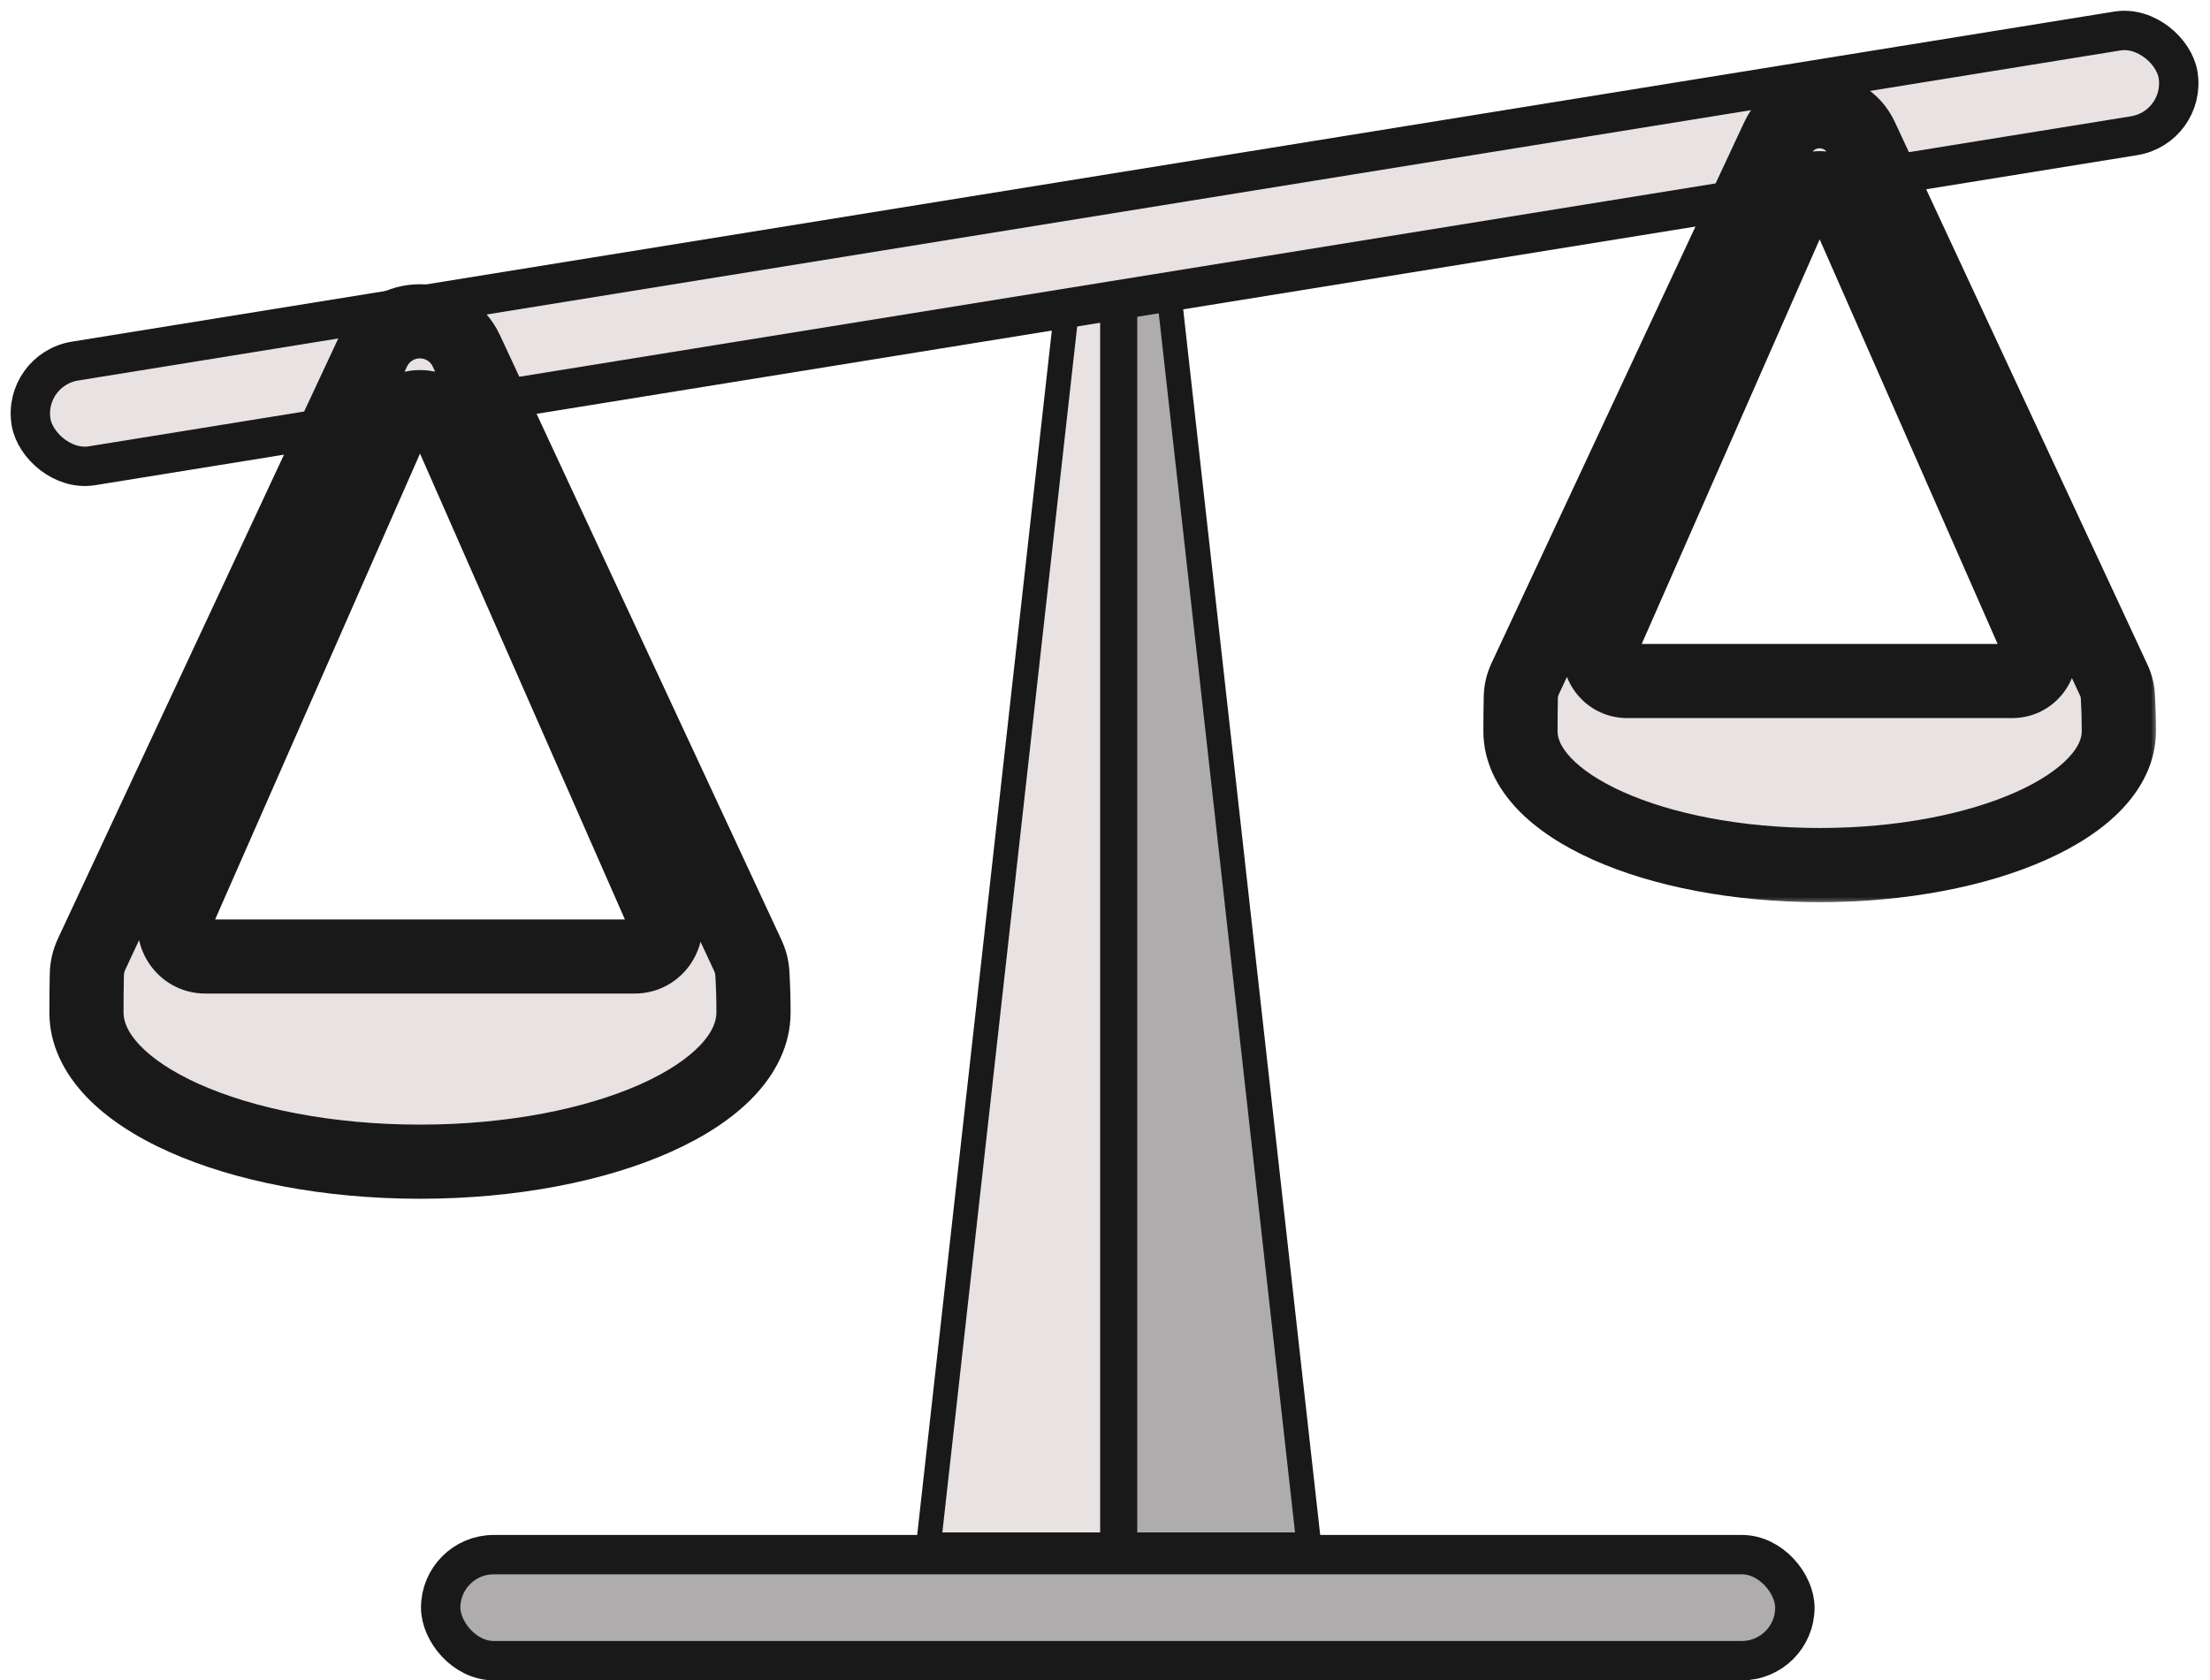
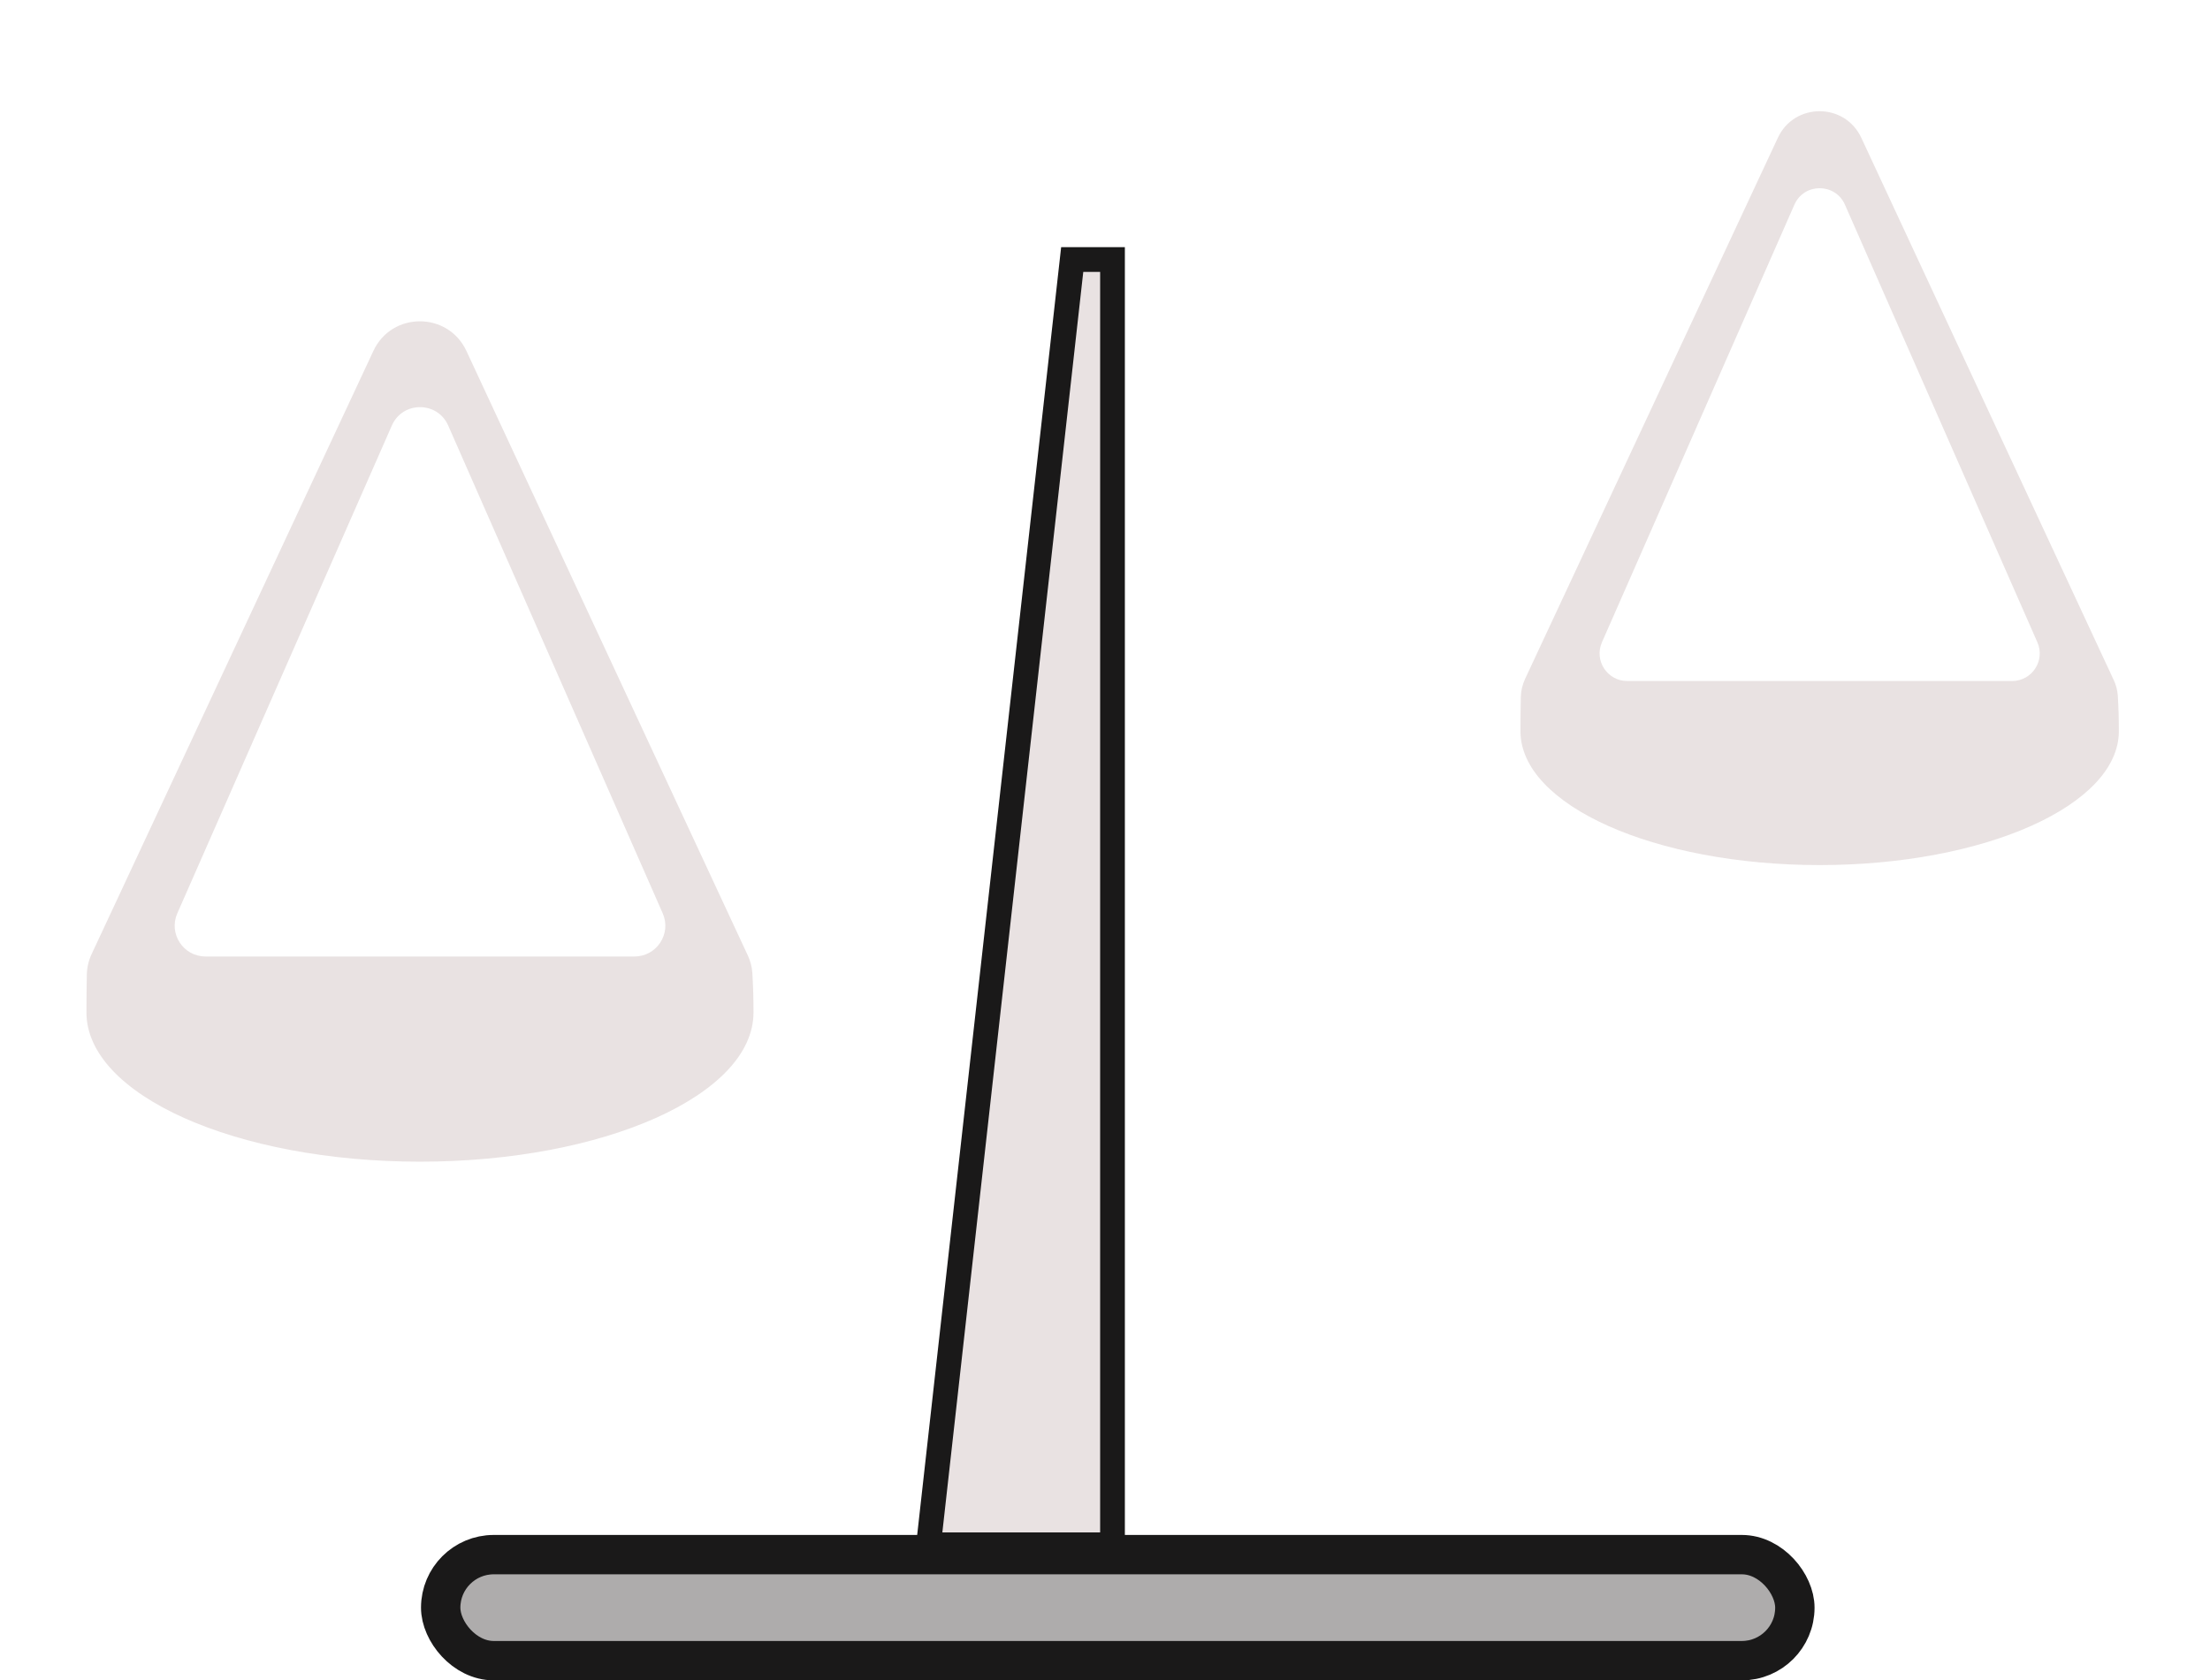
<svg xmlns="http://www.w3.org/2000/svg" width="142" height="108" viewBox="0 0 142 108" fill="none">
  <path d="M59.661 99.286L68.893 16.68H71.482V99.286H59.661Z" fill="#E9E2E2" stroke="#1A1919" stroke-width="1.589" />
-   <path d="M84.098 99.286L74.867 16.68H72.278V99.286H84.098Z" fill="#AEACAC" stroke="#1A1919" stroke-width="1.589" />
  <rect x="28.316" y="99.919" width="87.01" height="6.815" rx="3.408" fill="#AEACAC" stroke="#1A1919" stroke-width="2.53" />
-   <rect x="1.451" y="23.752" width="139.745" height="6.815" rx="3.408" transform="rotate(-9.183 1.451 23.752)" fill="#E9E2E2" stroke="#1A1919" stroke-width="2.53" />
  <mask id="path-5-outside-1_26535_4036" maskUnits="userSpaceOnUse" x="94.695" y="4.148" width="44" height="54" fill="black">
    <rect fill="white" x="94.695" y="4.148" width="44" height="54" />
    <path fill-rule="evenodd" clip-rule="evenodd" d="M135.815 43.709C135.963 44.026 136.054 44.366 136.076 44.715C136.121 45.417 136.143 46.176 136.143 46.997C136.143 51.748 127.537 55.6 116.919 55.6C106.302 55.6 97.695 51.748 97.695 46.997C97.695 46.227 97.703 45.495 97.718 44.8C97.727 44.396 97.822 44 97.992 43.634L114.235 8.854C115.298 6.578 118.536 6.58 119.596 8.858L135.815 43.709ZM118.544 13.157C117.923 11.743 115.917 11.743 115.295 13.157L102.93 41.281C102.415 42.454 103.274 43.77 104.555 43.77H129.285C130.566 43.77 131.425 42.454 130.909 41.281L118.544 13.157Z" />
  </mask>
  <path fill-rule="evenodd" clip-rule="evenodd" d="M135.815 43.709C135.963 44.026 136.054 44.366 136.076 44.715C136.121 45.417 136.143 46.176 136.143 46.997C136.143 51.748 127.537 55.6 116.919 55.6C106.302 55.6 97.695 51.748 97.695 46.997C97.695 46.227 97.703 45.495 97.718 44.8C97.727 44.396 97.822 44 97.992 43.634L114.235 8.854C115.298 6.578 118.536 6.58 119.596 8.858L135.815 43.709ZM118.544 13.157C117.923 11.743 115.917 11.743 115.295 13.157L102.93 41.281C102.415 42.454 103.274 43.77 104.555 43.77H129.285C130.566 43.77 131.425 42.454 130.909 41.281L118.544 13.157Z" fill="#E9E2E2" />
-   <path d="M136.076 44.715L133.698 44.865V44.865L136.076 44.715ZM135.815 43.709L133.655 44.714L133.655 44.714L135.815 43.709ZM97.718 44.8L100.1 44.851L97.718 44.8ZM97.992 43.634L95.833 42.626L95.833 42.626L97.992 43.634ZM114.235 8.854L112.076 7.846L112.076 7.846L114.235 8.854ZM119.596 8.858L121.756 7.852V7.852L119.596 8.858ZM115.295 13.157L117.477 14.116V14.116L115.295 13.157ZM118.544 13.157L120.726 12.198L120.726 12.198L118.544 13.157ZM102.93 41.281L100.749 40.322L102.93 41.281ZM130.909 41.281L133.09 40.322V40.322L130.909 41.281ZM138.455 44.565C138.413 43.898 138.239 43.269 137.976 42.703L133.655 44.714C133.687 44.783 133.696 44.835 133.698 44.865L138.455 44.565ZM138.526 46.997C138.526 46.133 138.502 45.323 138.455 44.565L133.698 44.865C133.739 45.511 133.761 46.22 133.761 46.997H138.526ZM116.919 57.983C122.484 57.983 127.636 56.978 131.486 55.255C133.409 54.395 135.111 53.309 136.365 51.983C137.63 50.644 138.526 48.955 138.526 46.997H133.761C133.761 47.415 133.581 47.989 132.901 48.709C132.209 49.441 131.096 50.209 129.54 50.905C126.432 52.296 121.972 53.217 116.919 53.217V57.983ZM95.312 46.997C95.312 48.955 96.209 50.644 97.474 51.983C98.728 53.309 100.43 54.395 102.353 55.255C106.203 56.978 111.355 57.983 116.919 57.983V53.217C111.866 53.217 107.407 52.296 104.299 50.905C102.743 50.209 101.63 49.441 100.938 48.709C100.258 47.989 100.078 47.415 100.078 46.997H95.312ZM95.336 44.748C95.32 45.462 95.312 46.211 95.312 46.997H100.078C100.078 46.242 100.086 45.528 100.1 44.851L95.336 44.748ZM95.833 42.626C95.526 43.283 95.352 44.005 95.336 44.748L100.1 44.851C100.102 44.788 100.117 44.716 100.151 44.642L95.833 42.626ZM112.076 7.846L95.833 42.626L100.151 44.642L116.394 9.862L112.076 7.846ZM121.756 7.852C119.842 3.739 113.996 3.735 112.076 7.846L116.394 9.862C116.601 9.42 117.23 9.42 117.436 9.863L121.756 7.852ZM137.976 42.703L121.756 7.852L117.436 9.863L133.655 44.714L137.976 42.703ZM117.477 14.116C117.264 14.601 116.576 14.601 116.363 14.116L120.726 12.198C119.269 8.886 114.57 8.886 113.114 12.198L117.477 14.116ZM105.112 42.24L117.477 14.116L113.114 12.198L100.749 40.322L105.112 42.24ZM104.555 41.387C104.994 41.387 105.288 41.838 105.112 42.24L100.749 40.322C99.541 43.07 101.553 46.153 104.555 46.153V41.387ZM129.285 41.387H104.555V46.153H129.285V41.387ZM128.728 42.24C128.551 41.838 128.845 41.387 129.285 41.387V46.153C132.286 46.153 134.298 43.07 133.09 40.322L128.728 42.24ZM116.363 14.116L128.728 42.24L133.09 40.322L120.726 12.198L116.363 14.116Z" fill="#1A1919" mask="url(#path-5-outside-1_26535_4036)" />
  <mask id="path-7-outside-2_26535_4036" maskUnits="userSpaceOnUse" x="2.555" y="17.651" width="49" height="60" fill="black">
    <rect fill="white" x="2.555" y="17.651" width="49" height="60" />
    <path fill-rule="evenodd" clip-rule="evenodd" d="M48.049 61.408C48.214 61.761 48.316 62.141 48.34 62.53C48.39 63.312 48.415 64.159 48.415 65.073C48.415 70.37 38.82 74.663 26.985 74.663C15.149 74.663 5.555 70.37 5.555 65.073C5.555 64.215 5.563 63.399 5.58 62.624C5.59 62.174 5.695 61.732 5.886 61.324L23.992 22.553C25.177 20.015 28.787 20.018 29.969 22.557L48.049 61.408ZM28.798 27.35C28.105 25.774 25.869 25.774 25.177 27.35L11.393 58.701C10.818 60.008 11.775 61.475 13.204 61.475H40.771C42.199 61.475 43.157 60.008 42.582 58.701L28.798 27.35Z" />
  </mask>
  <path fill-rule="evenodd" clip-rule="evenodd" d="M48.049 61.408C48.214 61.761 48.316 62.141 48.34 62.53C48.39 63.312 48.415 64.159 48.415 65.073C48.415 70.37 38.82 74.663 26.985 74.663C15.149 74.663 5.555 70.37 5.555 65.073C5.555 64.215 5.563 63.399 5.58 62.624C5.59 62.174 5.695 61.732 5.886 61.324L23.992 22.553C25.177 20.015 28.787 20.018 29.969 22.557L48.049 61.408ZM28.798 27.35C28.105 25.774 25.869 25.774 25.177 27.35L11.393 58.701C10.818 60.008 11.775 61.475 13.204 61.475H40.771C42.199 61.475 43.157 60.008 42.582 58.701L28.798 27.35Z" fill="#E9E2E2" />
-   <path d="M48.34 62.53L45.962 62.68V62.68L48.34 62.53ZM48.049 61.408L45.889 62.413V62.413L48.049 61.408ZM5.58 62.624L7.962 62.675L5.58 62.624ZM5.886 61.324L8.045 62.333H8.045L5.886 61.324ZM23.992 22.553L26.151 23.561V23.561L23.992 22.553ZM29.969 22.557L32.129 21.552L32.129 21.552L29.969 22.557ZM25.177 27.35L22.995 26.391L25.177 27.35ZM28.798 27.35L30.98 26.391V26.391L28.798 27.35ZM11.393 58.701L9.211 57.742H9.211L11.393 58.701ZM42.582 58.701L40.401 59.66L40.401 59.66L42.582 58.701ZM50.718 62.38C50.674 61.673 50.489 61.004 50.209 60.403L45.889 62.413C45.938 62.518 45.958 62.609 45.962 62.68L50.718 62.38ZM50.798 65.073C50.798 64.115 50.771 63.218 50.718 62.38L45.962 62.68C46.008 63.406 46.032 64.202 46.032 65.073H50.798ZM26.985 77.046C33.158 77.046 38.862 75.931 43.111 74.03C45.234 73.08 47.097 71.888 48.463 70.443C49.84 68.986 50.798 67.167 50.798 65.073H46.032C46.032 65.628 45.791 66.332 44.999 67.169C44.195 68.02 42.921 68.894 41.165 69.68C37.658 71.249 32.647 72.281 26.985 72.281V77.046ZM3.172 65.073C3.172 67.167 4.13 68.986 5.507 70.443C6.872 71.888 8.736 73.08 10.858 74.03C15.108 75.931 20.811 77.046 26.985 77.046V72.281C21.323 72.281 16.311 71.249 12.805 69.68C11.049 68.894 9.774 68.02 8.971 67.169C8.179 66.332 7.938 65.628 7.938 65.073H3.172ZM3.198 62.572C3.18 63.366 3.172 64.199 3.172 65.073H7.938C7.938 64.23 7.946 63.431 7.962 62.675L3.198 62.572ZM3.727 60.316C3.4 61.015 3.215 61.783 3.198 62.572L7.962 62.675C7.965 62.565 7.991 62.448 8.045 62.333L3.727 60.316ZM21.833 21.545L3.727 60.316L8.045 62.333L26.151 23.561L21.833 21.545ZM32.129 21.552C30.093 17.177 23.875 17.173 21.833 21.545L26.151 23.561C26.48 22.858 27.481 22.859 27.808 23.563L32.129 21.552ZM50.209 60.403L32.129 21.552L27.808 23.563L45.889 62.413L50.209 60.403ZM27.358 28.309C27.335 28.361 27.279 28.435 27.192 28.489C27.117 28.536 27.045 28.551 26.987 28.551C26.93 28.551 26.858 28.536 26.782 28.489C26.696 28.435 26.64 28.361 26.617 28.309L30.98 26.391C29.452 22.916 24.523 22.916 22.995 26.391L27.358 28.309ZM13.574 59.66L27.358 28.309L22.995 26.391L9.211 57.742L13.574 59.66ZM13.204 59.093C13.496 59.093 13.692 59.393 13.574 59.66L9.211 57.742C7.944 60.624 10.055 63.858 13.204 63.858V59.093ZM40.771 59.093H13.204V63.858H40.771V59.093ZM40.401 59.66C40.283 59.393 40.479 59.093 40.771 59.093V63.858C43.919 63.858 46.031 60.624 44.763 57.742L40.401 59.66ZM26.617 28.309L40.401 59.66L44.763 57.742L30.98 26.391L26.617 28.309Z" fill="#1A1919" mask="url(#path-7-outside-2_26535_4036)" />
</svg>